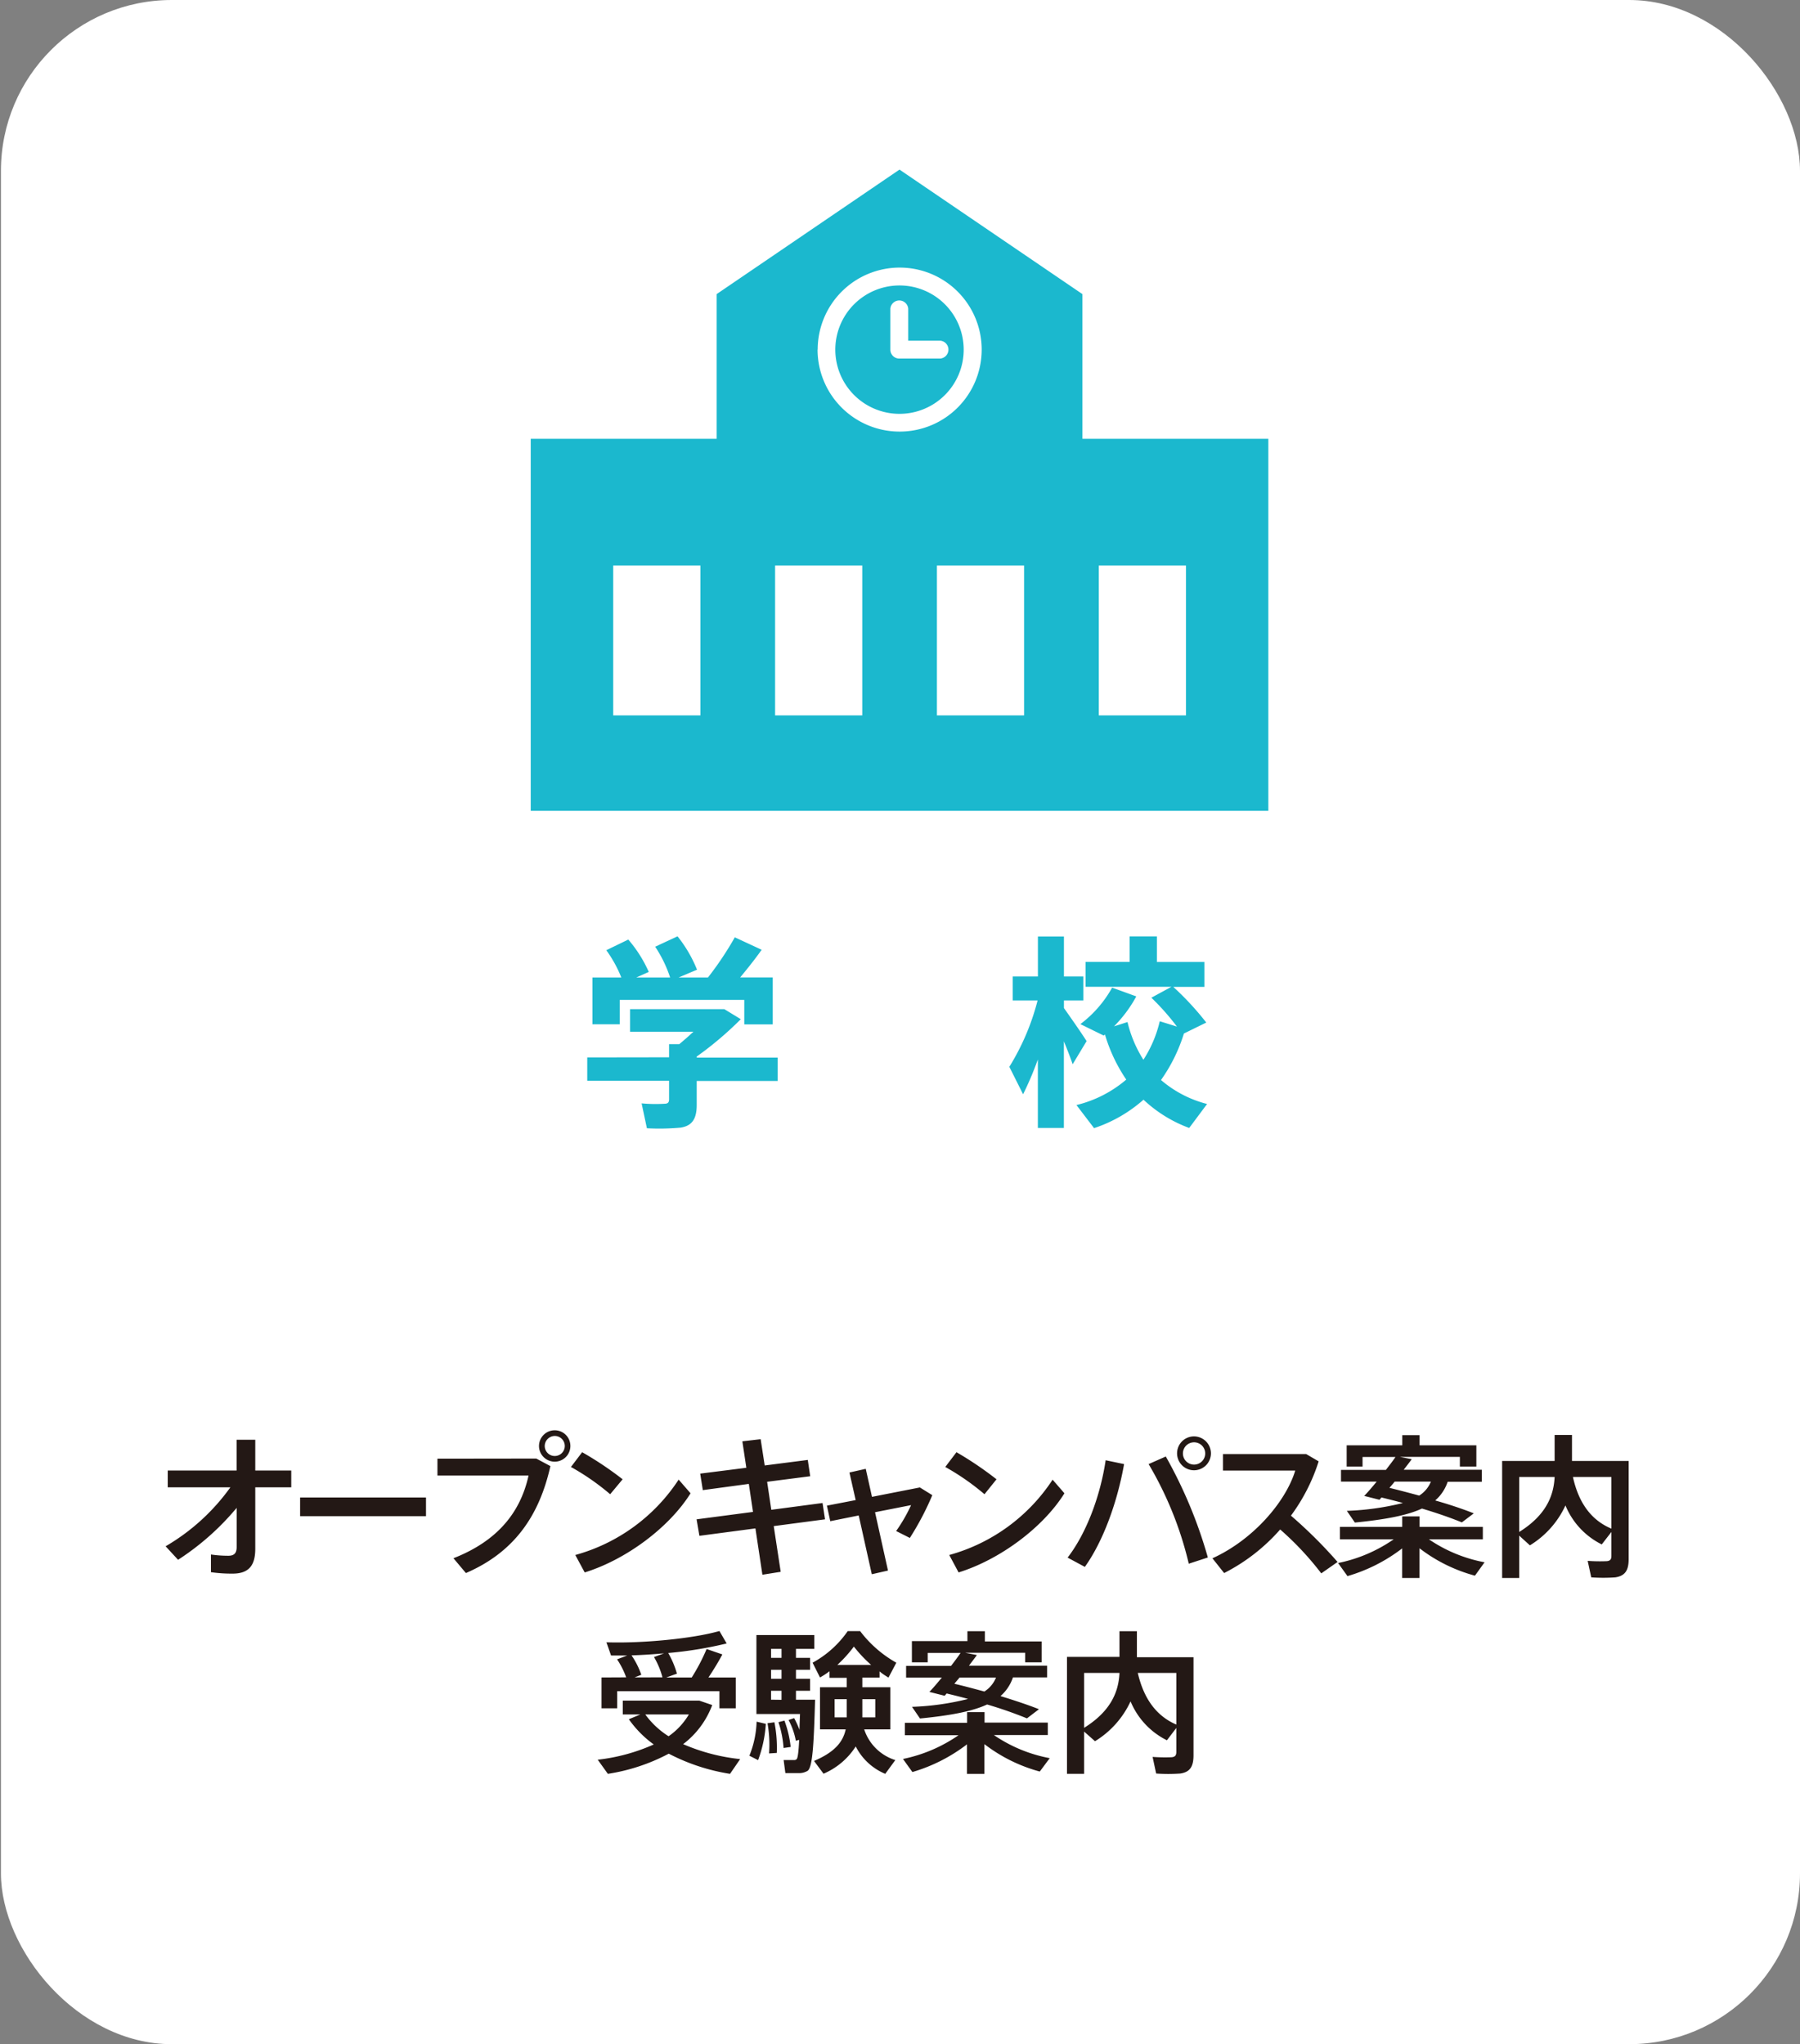
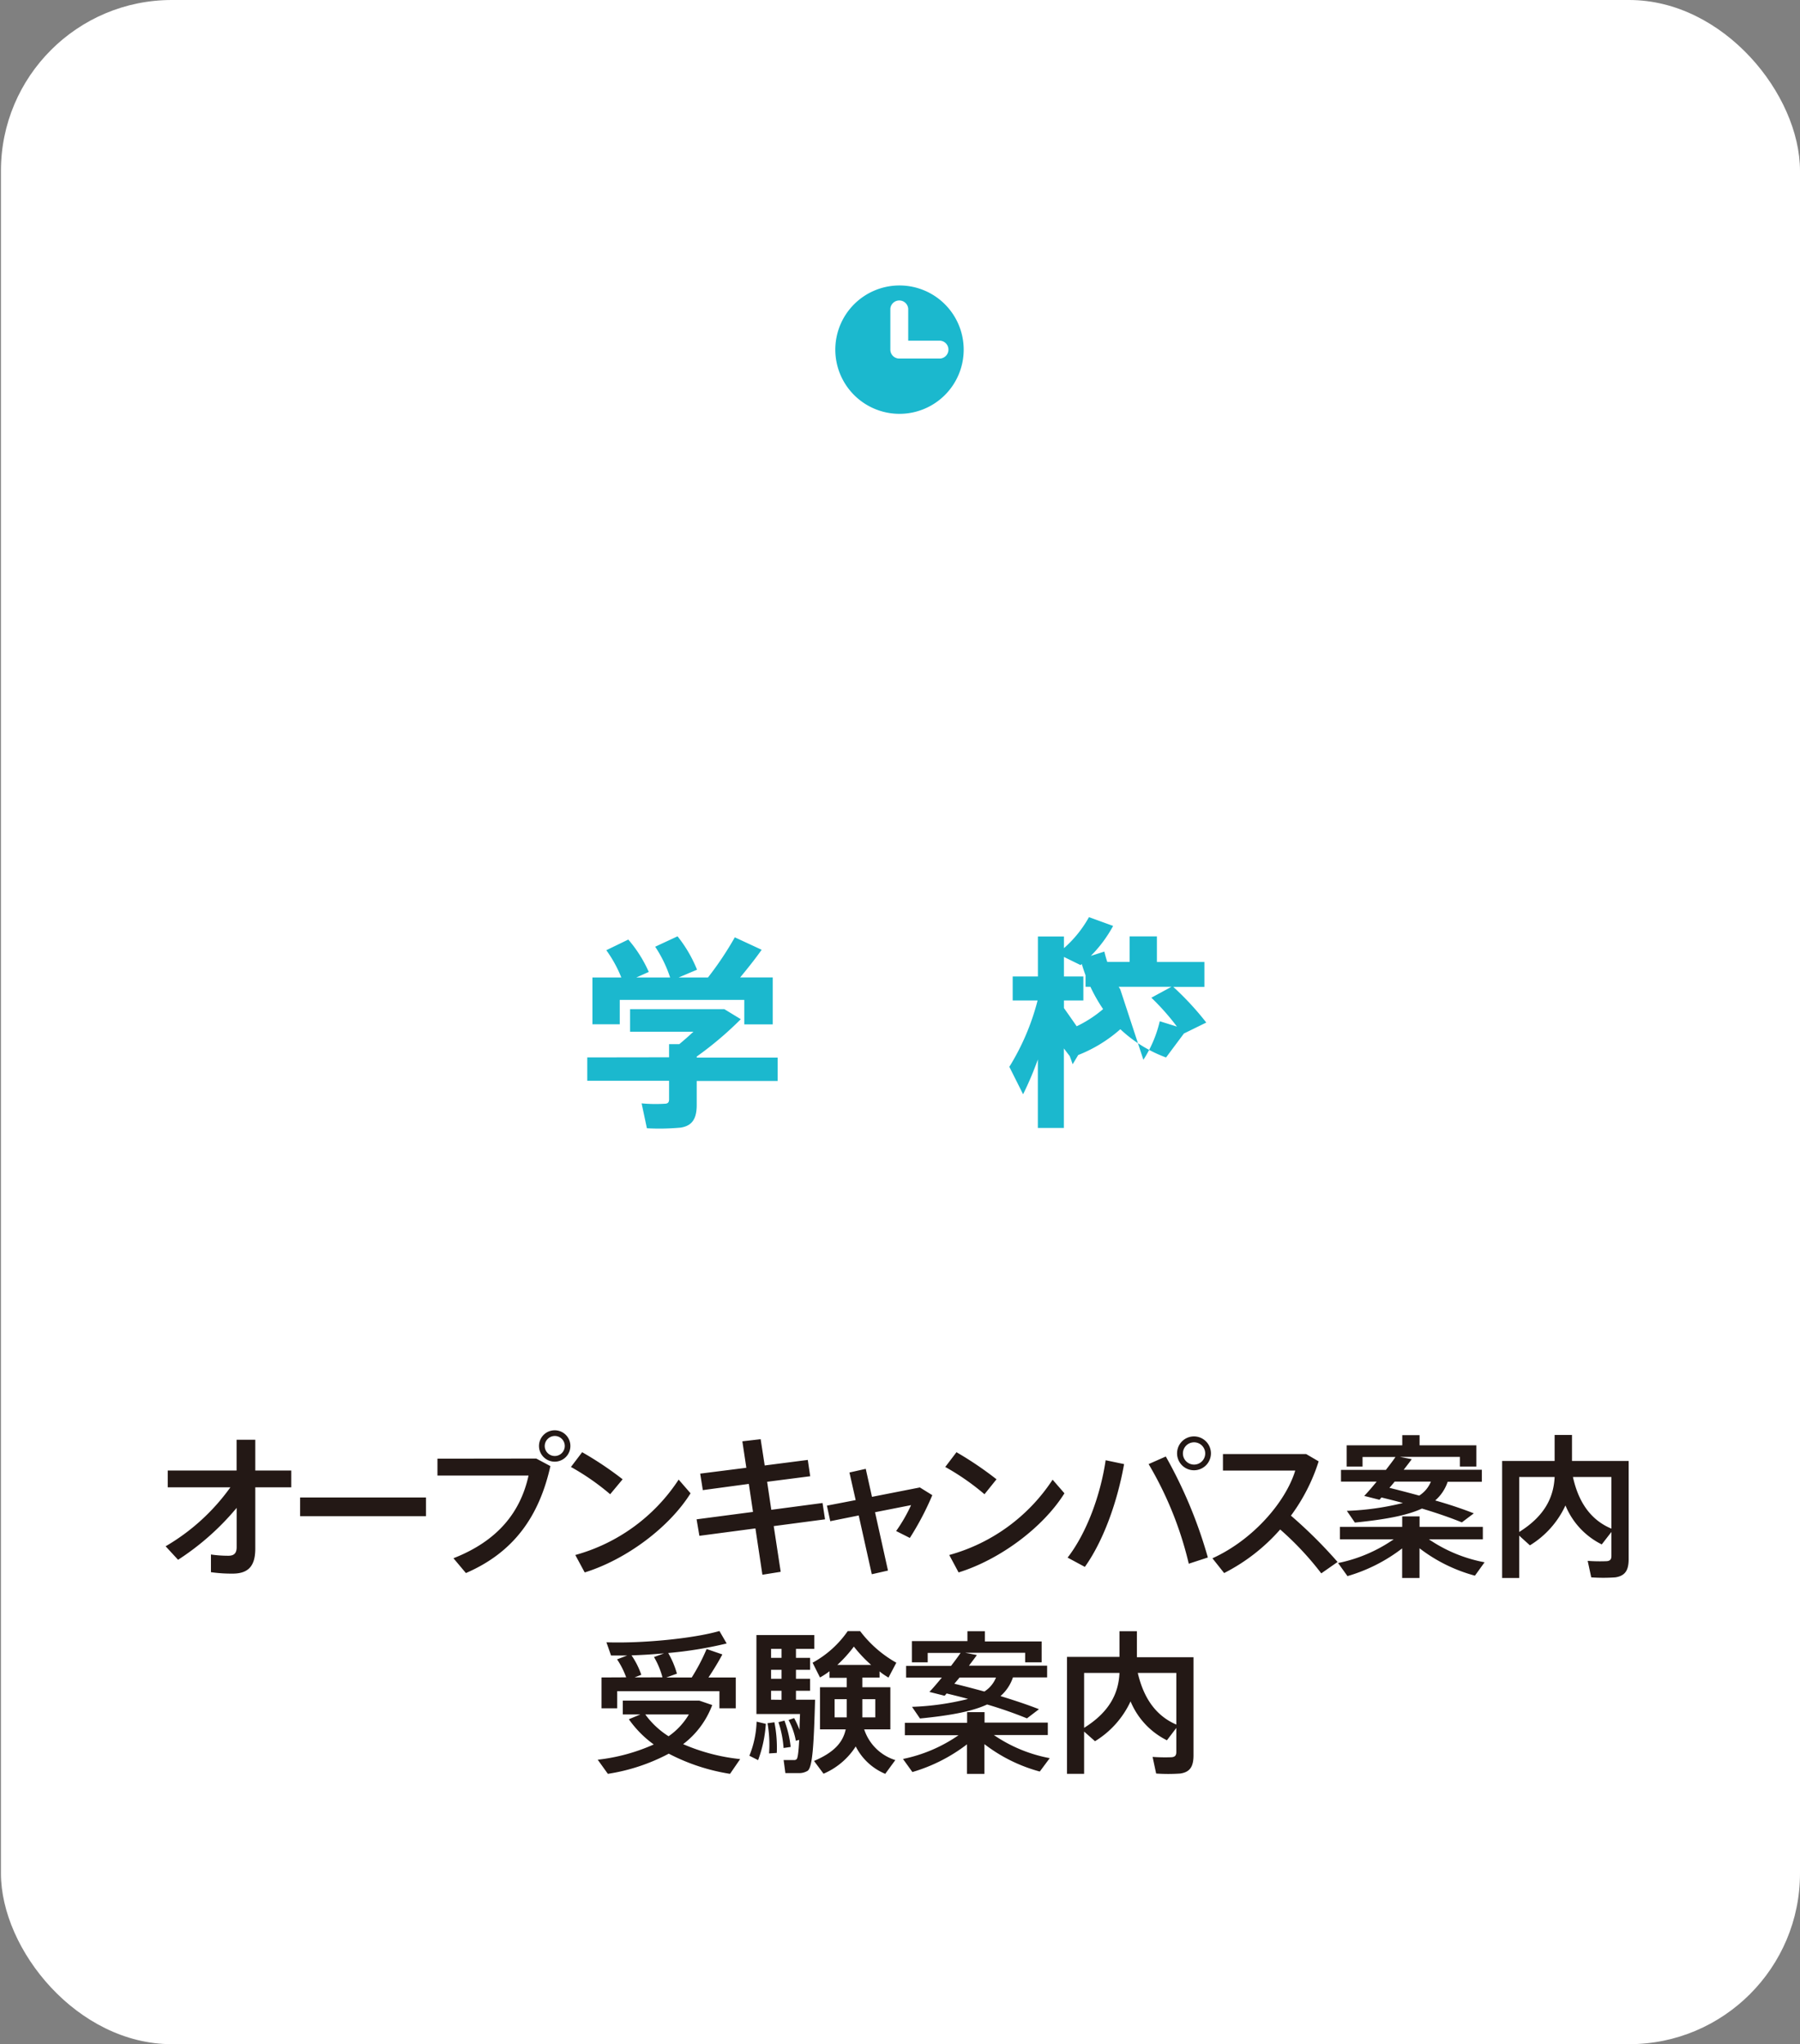
<svg xmlns="http://www.w3.org/2000/svg" viewBox="0 0 289.1 328.33">
  <rect x="0" y="0" width="289.1" height="328.33" fill="#808080" stroke="none" />
  <defs>
    <style>.cls-3{fill:#1bb8ce}</style>
  </defs>
  <g id="レイヤー_2" data-name="レイヤー 2">
    <g id="レイヤー_2-2" data-name="レイヤー 2">
      <rect x=".15" width="288.95" height="328.33" rx="27.44" fill="#fff" />
      <path d="M28.6 250.53l-2-2.17a33.49 33.49 0 0010.4-9.47H26.94v-2.7H38v-4.94h3v4.94h5.78v2.7H41v9.86c0 2.65-1 4-3.63 4a23.33 23.33 0 01-3.49-.23v-2.84a19.08 19.08 0 002.8.2c.93 0 1.33-.42 1.33-1.39v-6.3a41.69 41.69 0 01-9.41 8.34zm39.82-10.01v3H48.2v-3zm17.71-6.25l2.27 1.21c-1.81 8.08-5.88 13.86-13.57 17.18l-2-2.38C80 247.47 83.6 242.84 84.89 237H70.26v-2.71zm5.48-2a2.52 2.52 0 11-2.52-2.54 2.51 2.51 0 012.52 2.54zm-4.12 0a1.61 1.61 0 101.6-1.63 1.63 1.63 0 00-1.6 1.63zM100 237.6l-2 2.4a38.83 38.83 0 00-6.3-4.38l1.8-2.37a54.35 54.35 0 016.5 4.35zm9 .05l1.91 2.2c-3.44 5.51-10.38 10.66-17 12.71l-1.51-2.8a29.06 29.06 0 0016.6-12.11zm11.94 5.19l-.67-4.5-7.39 1-.42-2.65 7.41-.94-.64-4.25 2.94-.34.65 4.22 6.92-.89.39 2.62-6.92.89.67 4.5 8.23-1.09.4 2.62-8.24 1.09 1.12 7.34-2.94.47-1.12-7.44-9 1.19-.45-2.65zm16.49-1.9l-1-4.43 2.62-.59 1 4.5 7.69-1.51 2 1.24a45.77 45.77 0 01-3.61 6.87l-2.2-1.11a25.59 25.59 0 002.4-4.16l-5.79 1.14 2.08 9.37-2.6.59-2.1-9.44-4.57.92-.54-2.5zm22.62-3.34l-1.93 2.4a38.83 38.83 0 00-6.3-4.38l1.8-2.37a55.19 55.19 0 016.43 4.35zm9 .05l1.91 2.2c-3.44 5.51-10.39 10.66-17 12.71l-1.5-2.8a29.09 29.09 0 0016.61-12.11zm11.49-2.49c-1.06 6-3.31 12.33-6.3 16.51l-2.77-1.49c3.09-4 5.29-10.08 6.11-15.64zm13.45 15l-3.06 1a57 57 0 00-6.45-16l2.76-1.22a73.82 73.82 0 016.76 16.24zm.5-16.71a2.72 2.72 0 11-2.72-2.74 2.73 2.73 0 012.72 2.74zm-4.5 0a1.79 1.79 0 003.58 0 1.79 1.79 0 00-3.58 0zm24.84 17.43l-2.62 1.83a48.27 48.27 0 00-6.6-7.05 30.15 30.15 0 01-9 7l-1.88-2.37c6.6-3 11.79-9.12 13.3-14.09h-11.61v-2.65h13.37l2 1.17a29.68 29.68 0 01-4.45 8.72 74.72 74.72 0 017.49 7.44zm23.61.05l-1.55 2.15a25.41 25.41 0 01-8.9-4.4v4.77h-2.79v-4.75a26.47 26.47 0 01-8.78 4.45l-1.51-2.1a24 24 0 008.93-3.81h-8.63v-2h10v-1.68H228v1.68h10.16v2h-8.66a23.53 23.53 0 008.94 3.69zm-1.73-7.86l-1.92 1.45c-1.86-.76-4-1.5-6.41-2.22-2.34 1.09-5.78 1.75-10.77 2.25l-1.29-1.88a43.44 43.44 0 009-1.26c-1.11-.32-2.25-.59-3.44-.89l-.32.37-2.45-.62c.6-.62 1.29-1.43 2-2.3h-5.73v-1.88h7.21c.57-.74 1.12-1.45 1.54-2.07h-5.29v1.53h-2.55v-3.41h8.93v-1.63H228v1.63h9.12v3.41h-2.65V234h-9.64l1.91.37c-.37.52-.82 1.09-1.29 1.7H238V238h-5.49a6.82 6.82 0 01-2 3c2.22.63 4.3 1.32 6.2 2.07zm-8.77-2.85a4.78 4.78 0 001.88-2.25H224c-.27.35-.57.69-.84 1 1.64.41 3.25.83 4.78 1.25zm29.32 7.84a12.11 12.11 0 01-5.83-6.26 14.75 14.75 0 01-5.71 6.41l-1.72-1.56v6.8h-2.74v-18.79h8.43v-4.18h2.79v4.18h9.1v15.75c0 1.73-.5 2.69-2.13 2.94a27.19 27.19 0 01-3.88 0l-.57-2.65a25.53 25.53 0 003.07.05c.56-.05.74-.32.74-.84v-3.85zM244 237.23v8.83c4.13-2.57 5.54-5.61 5.69-8.83zm14.81 8.28v-8.28h-6.18c.97 4.4 3.12 7 6.14 8.28zm-139.93 37.03l-1.63 2.37a32 32 0 01-9.84-3.24 30.83 30.83 0 01-9.78 3.24L96 282.64a30.16 30.16 0 009-2.45 17.08 17.08 0 01-4-4.05l1.85-.77h-2.82v-2.22h12.29l2.07.71a14 14 0 01-4.67 6.28 30.89 30.89 0 009.16 2.4zm-18.31-13.13a13.31 13.31 0 00-1.46-2.89l1.63-.62h-2.6l-.74-2.12c5.71.2 13.92-.59 18.15-1.81l1.16 2a63.23 63.23 0 01-9.39 1.53 14 14 0 011.4 3.32l-1.7.61h4.08a30.92 30.92 0 002.39-4.57l2.53.87c-.57 1.08-1.36 2.39-2.23 3.7h4.38v4.95h-2.62v-2.75H99.13v2.75h-2.52v-4.95zm5.83 0a13.1 13.1 0 00-1.36-3.26l1.61-.59c-1.76.15-3.54.27-5.22.32A12.87 12.87 0 01103 269l-1.08.42zm1 9.45a11.19 11.19 0 003.24-3.49h-7a13.56 13.56 0 003.72 3.49zm15.6-1.98a20.44 20.44 0 01-1.24 5.83l-1.4-.71a15.92 15.92 0 001.16-5.47zm4.55-.92a15.41 15.41 0 01.86 1.88c0-.76.05-1.6.08-2.54h-7v-12.68h9.29v2.22h-2.94v1.44h2.27v1.92h-2.27v1.44h2.27v1.93h-2.27V273h3.07c-.2 7-.38 10.81-1.19 11.42a2.62 2.62 0 01-1.48.37h-2.1l-.28-2.1h1.66a.53.53 0 00.42-.13c.2-.17.32-1.21.42-3.11l-.54.15a11.44 11.44 0 00-1.17-3.34zm-3.17.67a21 21 0 01.38 4.92l-1.24.08a19.68 19.68 0 00-.25-4.85zm1.14-10.35v-1.44h-1.68v1.44zm0 3.36v-1.44h-1.68v1.44zm0 3.38v-1.45h-1.68V273zm.47 3.34a17.34 17.34 0 011 4.23l-1.14.17a16.94 16.94 0 00-.82-4.15zm17.8 6.35l-1.61 2.2a9.34 9.34 0 01-4.74-4.4 11.5 11.5 0 01-5.17 4.38l-1.53-2.05c3.26-1.39 4.64-3 5.09-5.07h-4.13V271h4.3v-1.51h-2.77v-1.06a12.24 12.24 0 01-1.53 1l-1.19-2.37a16.4 16.4 0 005.64-5.07h2a18.93 18.93 0 005.81 5.07l-1.26 2.39c-.47-.29-1-.61-1.43-1v1h-2.77V271h4.5v6.77h-4.2a7.67 7.67 0 005.03 4.94zm-9.74-6.87H136v-2.92h-1.95zm5.86-8.43a22 22 0 01-2.77-2.94 21 21 0 01-2.65 2.94zm.67 8.43v-2.92h-2.08v2.92zm28.02 6.55l-1.6 2.15a25.45 25.45 0 01-8.89-4.4v4.77h-2.8v-4.74a26.71 26.71 0 01-8.77 4.45l-1.51-2.1a24.21 24.21 0 008.92-3.81h-8.62v-2h10V275h2.8v1.68h10.16v2h-8.66a23.48 23.48 0 008.97 3.71zm-1.73-7.86l-1.93 1.47a66.93 66.93 0 00-6.4-2.23c-2.35 1.09-5.78 1.76-10.78 2.25l-1.28-1.87a42.74 42.74 0 009-1.27c-1.12-.32-2.25-.59-3.44-.88l-.32.37-2.45-.62c.6-.62 1.29-1.44 2-2.3h-5.74v-1.88h7.22c.57-.74 1.11-1.46 1.53-2.08H149V267h-2.54v-3.41h8.92V262h2.8v1.64h9.12V267h-2.65v-1.54H155l1.9.37c-.37.52-.81 1.09-1.28 1.71h12.56v1.88h-5.49a6.88 6.88 0 01-2 3c2.2.68 4.31 1.37 6.18 2.11zm-8.77-2.84a4.74 4.74 0 001.87-2.25h-5.85l-.84 1c1.72.41 3.28.83 4.82 1.25zm29.32 7.83a12.18 12.18 0 01-5.84-6.25 14.78 14.78 0 01-5.71 6.4l-1.75-1.55v6.79h-2.75v-18.78h8.43V262h2.8v4.18h9.09v15.74c0 1.73-.49 2.7-2.12 2.94a28.53 28.53 0 01-3.88 0l-.57-2.67a27.68 27.68 0 003.06.05c.57-.05.75-.32.75-.84v-3.86zm-13.3-10.82v8.82c4.13-2.57 5.54-5.61 5.68-8.82zm14.81 8.3v-8.3h-6.19c1.02 4.4 3.17 6.99 6.19 8.3z" fill="#231815" />
-       <path class="cls-3" d="M107.46 169.82v-2.11h1.64c.76-.63 1.55-1.32 2.27-2H101.2v-3.62h15.14l2.64 1.61a55.3 55.3 0 01-7.08 6v.17h13v3.75h-13v3.85c0 2.17-.69 3.36-2.6 3.65a38.13 38.13 0 01-5.4.1l-.85-4a23.89 23.89 0 003.71.06c.53 0 .7-.26.7-.69v-3H94.32v-3.75zM99.79 157a20.27 20.27 0 00-2.41-4.38l3.53-1.71a20.82 20.82 0 013.29 5.2l-2 .89h5.43a20.44 20.44 0 00-2.4-4.94l3.59-1.67a21.28 21.28 0 013.13 5.36L109 157h4.71a52.63 52.63 0 004.31-6.45l4.31 2c-.92 1.31-2.14 2.86-3.45 4.44h5.23v7.54h-4.57v-3.93h-20v3.92h-4.39V157zm74.73 10.22l-2.24 3.72c-.33-1-.86-2.34-1.41-3.69v13.92h-4.18v-11a52.25 52.25 0 01-2.37 5.59l-2.21-4.41a38.29 38.29 0 004.54-10.66h-4v-3.85h4.05v-6.42h4.18v6.42H174v3.85h-3.12v1.22c1.33 1.88 2.78 3.96 3.64 5.31zm9.12 3a19.5 19.5 0 002.63-6.19l2.76.86a38.4 38.4 0 00-4.11-4.64l3.22-1.75h-13.79v-4h7.08v-4.1h4.38v4.11h7.63v4h-5a46.38 46.38 0 015.3 5.73l-3.59 1.76a26.44 26.44 0 01-3.68 7.47 18.3 18.3 0 007.4 3.85l-2.87 3.85a21.58 21.58 0 01-7.34-4.54 22.77 22.77 0 01-7.94 4.57l-2.83-3.71a19.3 19.3 0 008-4.09 25.83 25.83 0 01-3.42-7.24l-.2.17-3.75-1.84a18.69 18.69 0 005.1-5.86l3.88 1.41a21 21 0 01-3.58 4.81l2.17-.69a19.83 19.83 0 002.55 6.05zM144.47 45.85a10.31 10.31 0 1010.31 10.3 10.31 10.31 0 00-10.31-10.3zm6.58 11.74h-6.58a1.43 1.43 0 01-1.47-1.44v-6.57a1.44 1.44 0 012.87 0v5.14h5.14a1.44 1.44 0 010 2.87z" />
-       <path class="cls-3" d="M173.85 70.48V47.24l-29.38-20-29.37 20v23.24H85.24v59.75h118.47V70.48zm-61.36 44.43h-14V90.83h14zm26 0h-14V90.83h14zm-7.16-58.76a13.17 13.17 0 1113.16 13.17 13.18 13.18 0 01-13.18-13.17zm33.15 58.76h-14V90.83h14zm26 0h-14V90.83h14z" />
+       <path class="cls-3" d="M107.46 169.82v-2.11h1.64c.76-.63 1.55-1.32 2.27-2H101.2v-3.62h15.14l2.64 1.61a55.3 55.3 0 01-7.08 6v.17h13v3.75h-13v3.85c0 2.17-.69 3.36-2.6 3.65a38.13 38.13 0 01-5.4.1l-.85-4a23.89 23.89 0 003.71.06c.53 0 .7-.26.7-.69v-3H94.32v-3.75zM99.79 157a20.27 20.27 0 00-2.41-4.38l3.53-1.71a20.82 20.82 0 013.29 5.2l-2 .89h5.43a20.44 20.44 0 00-2.4-4.94l3.59-1.67a21.28 21.28 0 013.13 5.36L109 157h4.71a52.63 52.63 0 004.31-6.45l4.31 2c-.92 1.31-2.14 2.86-3.45 4.44h5.23v7.54h-4.57v-3.93h-20v3.92h-4.39V157zm74.73 10.22l-2.24 3.72c-.33-1-.86-2.34-1.41-3.69v13.92h-4.18v-11a52.25 52.25 0 01-2.37 5.59l-2.21-4.41a38.29 38.29 0 004.54-10.66h-4v-3.85h4.05v-6.42h4.18v6.42H174v3.85h-3.12v1.22c1.33 1.88 2.78 3.96 3.64 5.31zm9.12 3a19.5 19.5 0 002.63-6.19l2.76.86a38.4 38.4 0 00-4.11-4.64l3.22-1.75h-13.79v-4h7.08v-4.1h4.38v4.11h7.63v4h-5a46.38 46.38 0 015.3 5.73l-3.59 1.76l-2.87 3.85a21.58 21.58 0 01-7.34-4.54 22.77 22.77 0 01-7.94 4.57l-2.83-3.71a19.3 19.3 0 008-4.09 25.83 25.83 0 01-3.42-7.24l-.2.17-3.75-1.84a18.69 18.69 0 005.1-5.86l3.88 1.41a21 21 0 01-3.58 4.81l2.17-.69a19.83 19.83 0 002.55 6.05zM144.47 45.85a10.31 10.31 0 1010.31 10.3 10.31 10.31 0 00-10.31-10.3zm6.58 11.74h-6.58a1.43 1.43 0 01-1.47-1.44v-6.57a1.44 1.44 0 012.87 0v5.14h5.14a1.44 1.44 0 010 2.87z" />
      <rect width="288.95" height="328.33" rx="16.22" fill="none" />
    </g>
  </g>
</svg>